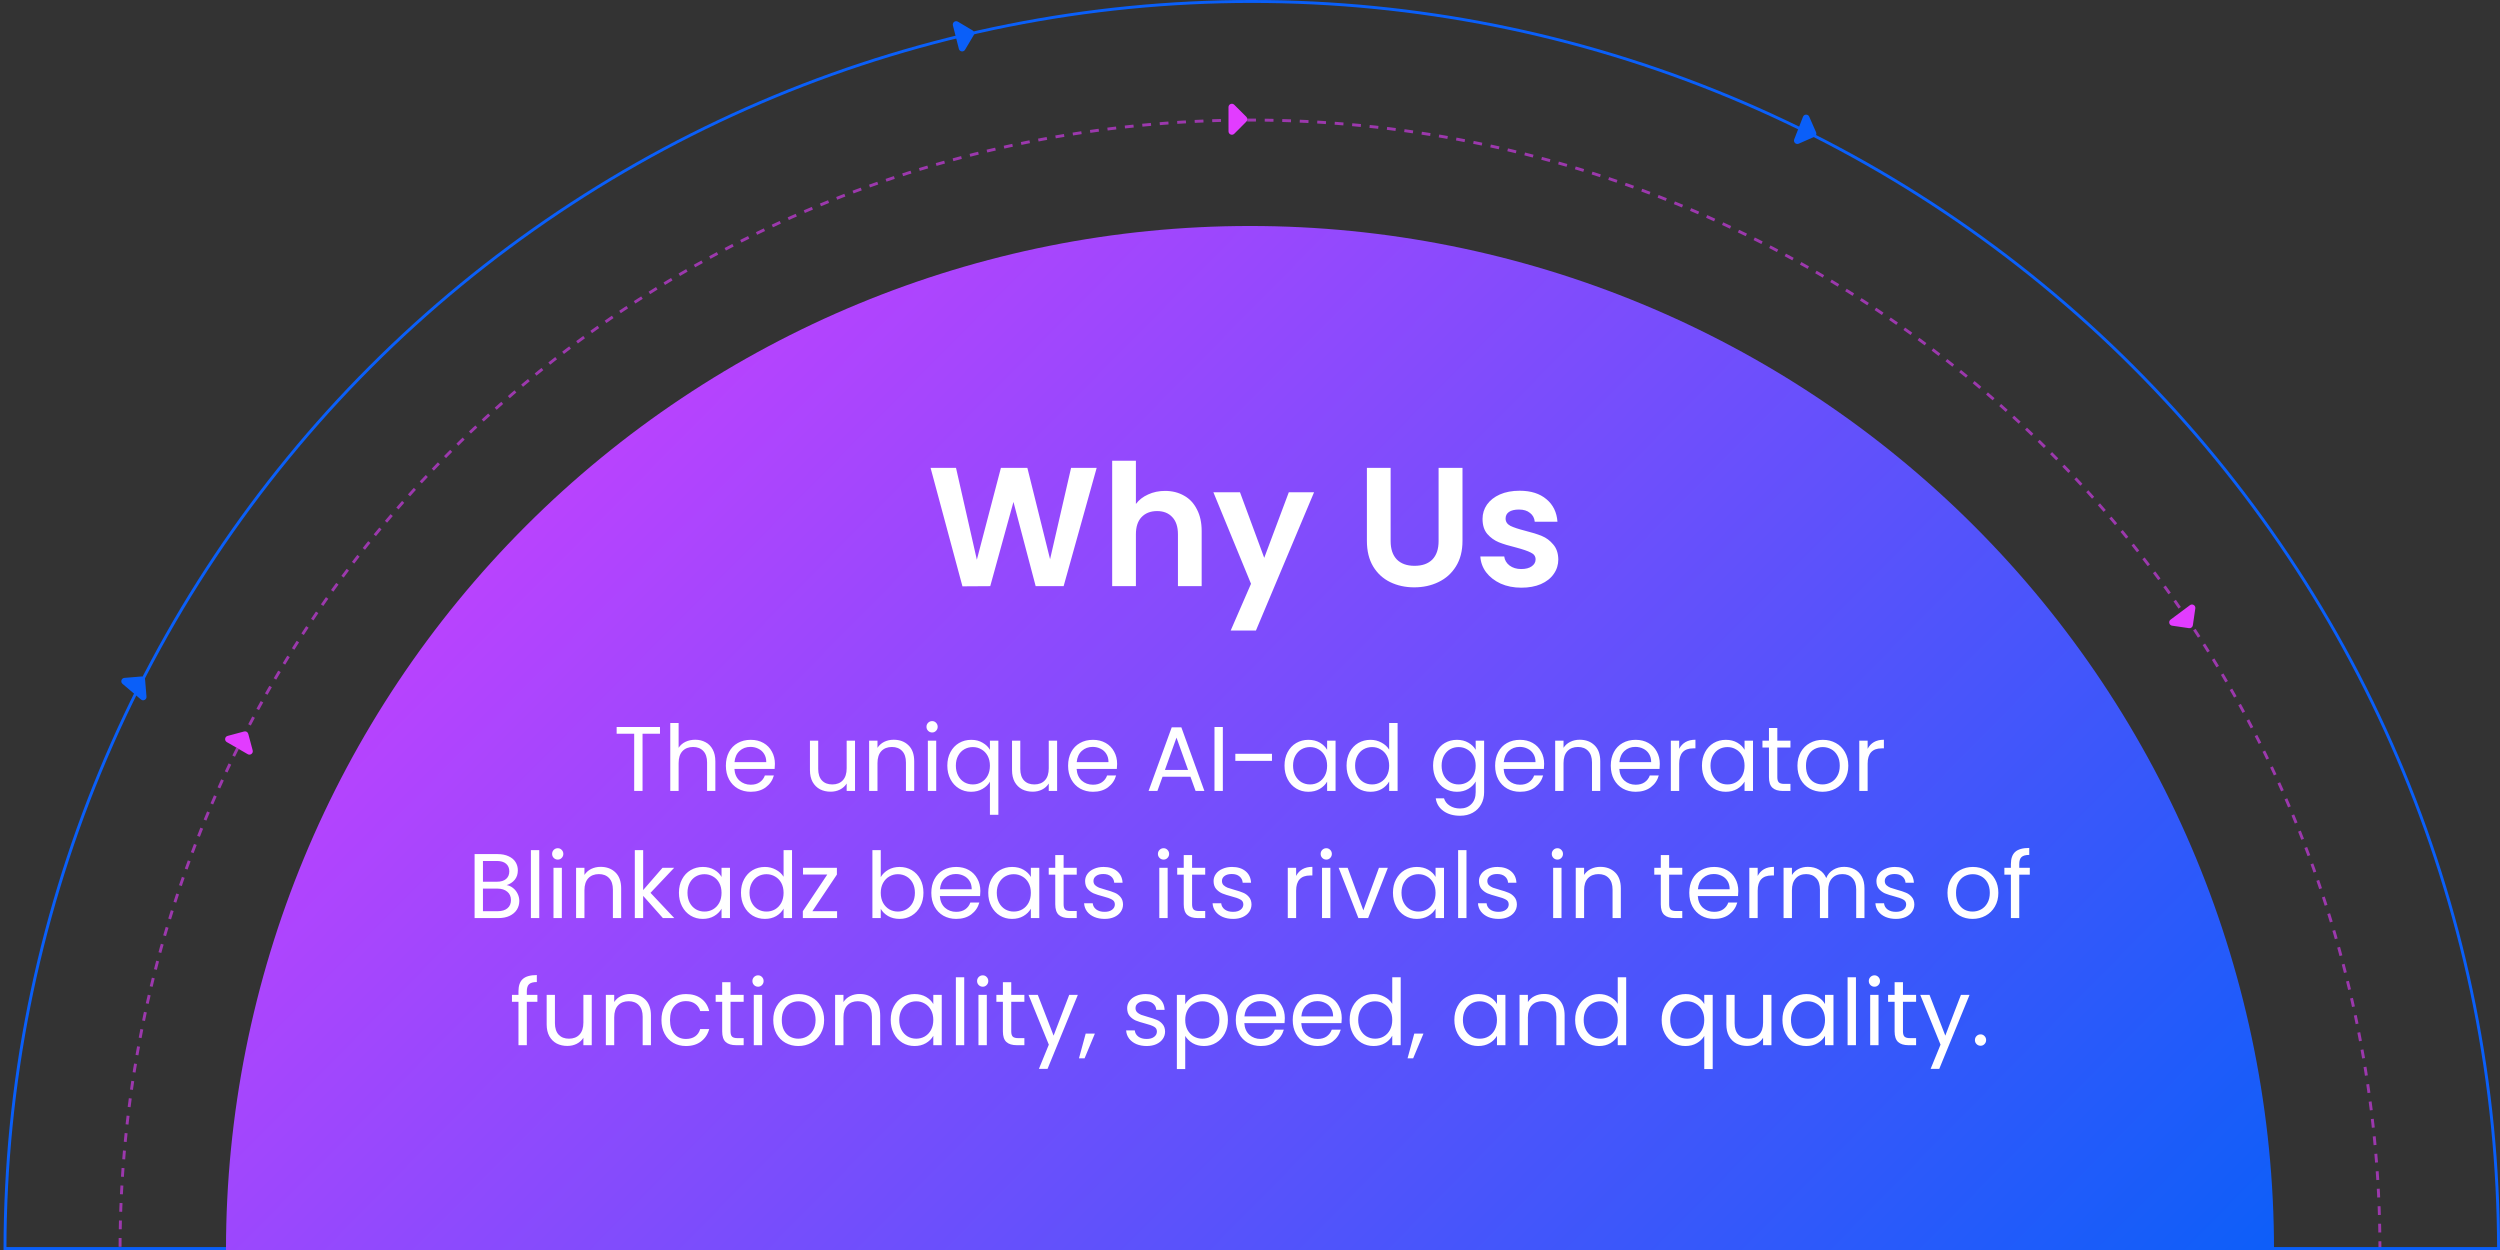
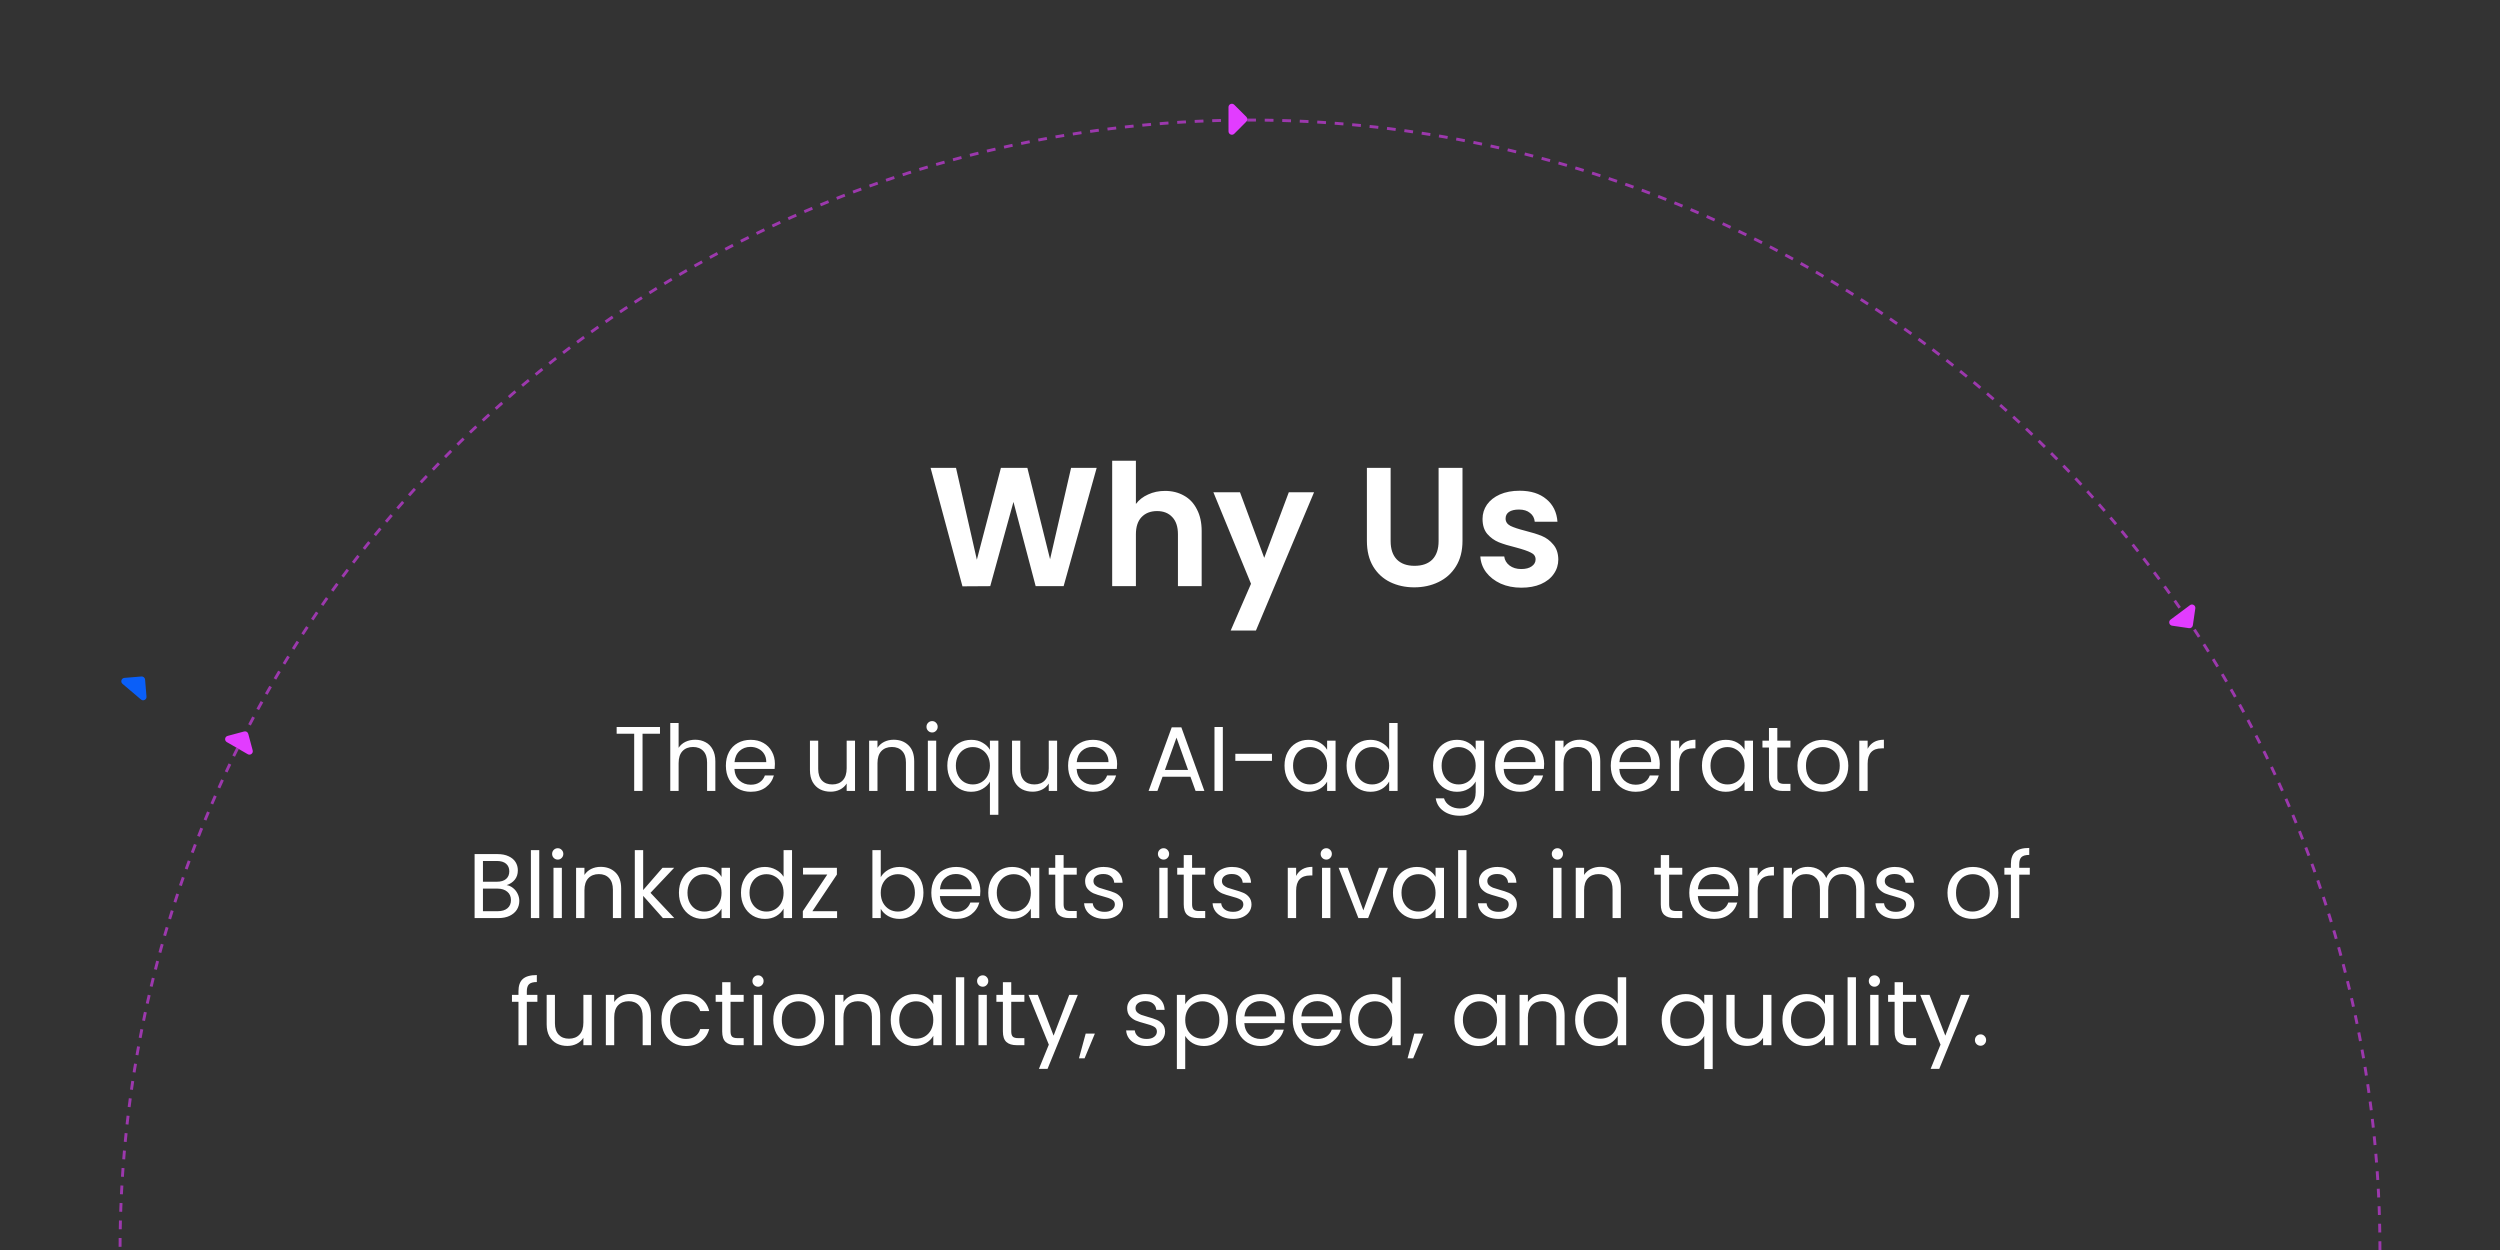
<svg xmlns="http://www.w3.org/2000/svg" width="354" height="177" viewBox="0 0 354 177" fill="none">
  <rect x="0" y="0" width="354" height="177" fill="#333333" stroke="none" />
  <path opacity="0.6" d="M337 177C337 134.565 320.143 93.869 290.137 63.863C260.131 33.857 219.435 17 177 17C134.565 17 93.869 33.857 63.863 63.863C33.857 93.869 17 134.565 17 177" stroke="#E23CFF" stroke-width="0.413" stroke-dasharray="1.24 1.24" />
  <path d="M34.57 103.576C34.824 103.508 35.086 103.659 35.154 103.914L35.781 106.257C35.891 106.668 35.45 107.008 35.081 106.795L32.115 105.08C31.747 104.867 31.819 104.314 32.23 104.204L34.57 103.576Z" fill="#E23CFF" />
  <path d="M176.484 16.546C176.67 16.732 176.671 17.035 176.484 17.222L174.774 18.939C174.474 19.241 173.959 19.028 173.958 18.602L173.954 15.172C173.954 14.746 174.468 14.532 174.769 14.833L176.484 16.546Z" fill="#E23CFF" />
  <path d="M20.028 95.789C20.291 95.767 20.522 95.963 20.543 96.226L20.743 98.643C20.778 99.068 20.283 99.323 19.958 99.048L17.345 96.831C17.02 96.555 17.191 96.024 17.614 95.989L20.028 95.789Z" fill="#0A5FF9" />
-   <path d="M137.72 4.307C137.947 4.441 138.021 4.735 137.887 4.962L136.65 7.047C136.432 7.413 135.881 7.334 135.776 6.921L134.931 3.597C134.826 3.184 135.272 2.85 135.638 3.068L137.72 4.307Z" fill="#0A5FF9" />
-   <path d="M257.16 18.739C257.266 18.98 257.156 19.262 256.915 19.369L254.698 20.345C254.308 20.516 253.906 20.13 254.06 19.733L255.303 16.537C255.458 16.14 256.014 16.128 256.185 16.518L257.16 18.739Z" fill="#0A5FF9" />
  <path d="M310.507 88.544C310.469 88.806 310.226 88.987 309.965 88.948L307.569 88.597C307.148 88.535 307.012 87.995 307.353 87.74L310.1 85.692C310.441 85.437 310.919 85.723 310.858 86.145L310.507 88.544Z" fill="#E23CFF" />
-   <path d="M340.355 109.344C349.201 130.73 353.767 153.647 353.794 176.794L0.706 176.794C0.733 153.647 5.299 130.73 14.145 109.344C23.017 87.894 36.021 68.405 52.415 51.988C68.808 35.571 88.27 22.549 109.69 13.664C131.109 4.779 154.066 0.206 177.25 0.206C200.434 0.206 223.391 4.779 244.81 13.664C266.229 22.549 285.692 35.571 302.085 51.988C318.479 68.405 331.483 87.894 340.355 109.344Z" stroke="#0A5FF9" stroke-width="0.413" />
-   <path d="M322 177C322 138.544 306.723 101.662 279.53 74.469C252.338 47.277 215.456 32 177 32C138.544 32 101.662 47.277 74.469 74.469C47.277 101.662 32 138.544 32 177L322 177Z" fill="url(#paint0_linear_1253_1307)" />
  <path d="M155.29 66.248L150.61 83H146.65L143.506 71.072L140.218 83L136.282 83.024L131.77 66.248H135.37L138.322 79.256L141.73 66.248H145.474L148.69 79.184L151.666 66.248H155.29ZM164.972 69.512C165.98 69.512 166.876 69.736 167.66 70.184C168.444 70.616 169.052 71.264 169.484 72.128C169.932 72.976 170.156 74 170.156 75.2V83H166.796V75.656C166.796 74.6 166.532 73.792 166.004 73.232C165.476 72.656 164.756 72.368 163.844 72.368C162.916 72.368 162.18 72.656 161.636 73.232C161.108 73.792 160.844 74.6 160.844 75.656V83H157.484V65.24H160.844V71.36C161.276 70.784 161.852 70.336 162.572 70.016C163.292 69.68 164.092 69.512 164.972 69.512ZM186.071 69.704L177.839 89.288H174.263L177.143 82.664L171.815 69.704H175.583L179.015 78.992L182.495 69.704H186.071ZM196.913 66.248V76.616C196.913 77.752 197.209 78.624 197.801 79.232C198.393 79.824 199.225 80.12 200.297 80.12C201.385 80.12 202.225 79.824 202.817 79.232C203.409 78.624 203.705 77.752 203.705 76.616V66.248H207.089V76.592C207.089 78.016 206.777 79.224 206.153 80.216C205.545 81.192 204.721 81.928 203.681 82.424C202.657 82.92 201.513 83.168 200.249 83.168C199.001 83.168 197.865 82.92 196.841 82.424C195.833 81.928 195.033 81.192 194.441 80.216C193.849 79.224 193.553 78.016 193.553 76.592V66.248H196.913ZM215.424 83.216C214.336 83.216 213.36 83.024 212.496 82.64C211.632 82.24 210.944 81.704 210.432 81.032C209.936 80.36 209.664 79.616 209.616 78.8H213C213.064 79.312 213.312 79.736 213.744 80.072C214.192 80.408 214.744 80.576 215.4 80.576C216.04 80.576 216.536 80.448 216.888 80.192C217.256 79.936 217.44 79.608 217.44 79.208C217.44 78.776 217.216 78.456 216.768 78.248C216.336 78.024 215.64 77.784 214.68 77.528C213.688 77.288 212.872 77.04 212.232 76.784C211.608 76.528 211.064 76.136 210.6 75.608C210.152 75.08 209.928 74.368 209.928 73.472C209.928 72.736 210.136 72.064 210.552 71.456C210.984 70.848 211.592 70.368 212.376 70.016C213.176 69.664 214.112 69.488 215.184 69.488C216.768 69.488 218.032 69.888 218.976 70.688C219.92 71.472 220.44 72.536 220.536 73.88H217.32C217.272 73.352 217.048 72.936 216.648 72.632C216.264 72.312 215.744 72.152 215.088 72.152C214.48 72.152 214.008 72.264 213.672 72.488C213.352 72.712 213.192 73.024 213.192 73.424C213.192 73.872 213.416 74.216 213.864 74.456C214.312 74.68 215.008 74.912 215.952 75.152C216.912 75.392 217.704 75.64 218.328 75.896C218.952 76.152 219.488 76.552 219.936 77.096C220.4 77.624 220.64 78.328 220.656 79.208C220.656 79.976 220.44 80.664 220.008 81.272C219.592 81.88 218.984 82.36 218.184 82.712C217.4 83.048 216.48 83.216 215.424 83.216Z" fill="white" />
  <path d="M93.454 102.939V103.901H90.984V112H89.801V103.901H87.318V102.939H93.454ZM98.446 104.746C98.984 104.746 99.469 104.863 99.902 105.097C100.336 105.322 100.674 105.665 100.916 106.124C101.168 106.583 101.293 107.142 101.293 107.801V112H100.123V107.97C100.123 107.259 99.945 106.718 99.59 106.345C99.235 105.964 98.749 105.773 98.134 105.773C97.51 105.773 97.012 105.968 96.639 106.358C96.275 106.748 96.093 107.316 96.093 108.061V112H94.91V102.38H96.093V105.89C96.327 105.526 96.648 105.244 97.055 105.045C97.471 104.846 97.935 104.746 98.446 104.746ZM109.726 108.165C109.726 108.39 109.713 108.629 109.687 108.88H103.993C104.036 109.582 104.274 110.132 104.708 110.531C105.15 110.921 105.683 111.116 106.307 111.116C106.818 111.116 107.243 110.999 107.581 110.765C107.927 110.522 108.17 110.202 108.309 109.803H109.583C109.392 110.488 109.011 111.047 108.439 111.48C107.867 111.905 107.156 112.117 106.307 112.117C105.631 112.117 105.024 111.965 104.487 111.662C103.958 111.359 103.542 110.93 103.239 110.375C102.935 109.812 102.784 109.162 102.784 108.425C102.784 107.688 102.931 107.043 103.226 106.488C103.52 105.933 103.932 105.509 104.461 105.214C104.998 104.911 105.613 104.759 106.307 104.759C106.983 104.759 107.581 104.906 108.101 105.201C108.621 105.496 109.019 105.903 109.297 106.423C109.583 106.934 109.726 107.515 109.726 108.165ZM108.504 107.918C108.504 107.467 108.404 107.082 108.205 106.761C108.005 106.432 107.732 106.185 107.386 106.02C107.048 105.847 106.671 105.76 106.255 105.76C105.657 105.76 105.145 105.951 104.721 106.332C104.305 106.713 104.066 107.242 104.006 107.918H108.504ZM121.071 104.876V112H119.888V110.947C119.663 111.311 119.346 111.597 118.939 111.805C118.54 112.004 118.098 112.104 117.613 112.104C117.058 112.104 116.56 111.991 116.118 111.766C115.676 111.532 115.325 111.185 115.065 110.726C114.814 110.267 114.688 109.708 114.688 109.049V104.876H115.858V108.893C115.858 109.595 116.036 110.137 116.391 110.518C116.746 110.891 117.232 111.077 117.847 111.077C118.48 111.077 118.978 110.882 119.342 110.492C119.706 110.102 119.888 109.534 119.888 108.789V104.876H121.071ZM126.539 104.746C127.406 104.746 128.108 105.01 128.645 105.539C129.183 106.059 129.451 106.813 129.451 107.801V112H128.281V107.97C128.281 107.259 128.104 106.718 127.748 106.345C127.393 105.964 126.908 105.773 126.292 105.773C125.668 105.773 125.17 105.968 124.797 106.358C124.433 106.748 124.251 107.316 124.251 108.061V112H123.068V104.876H124.251V105.89C124.485 105.526 124.802 105.244 125.2 105.045C125.608 104.846 126.054 104.746 126.539 104.746ZM131.995 103.719C131.769 103.719 131.579 103.641 131.423 103.485C131.267 103.329 131.189 103.138 131.189 102.913C131.189 102.688 131.267 102.497 131.423 102.341C131.579 102.185 131.769 102.107 131.995 102.107C132.211 102.107 132.393 102.185 132.541 102.341C132.697 102.497 132.775 102.688 132.775 102.913C132.775 103.138 132.697 103.329 132.541 103.485C132.393 103.641 132.211 103.719 131.995 103.719ZM132.567 104.876V112H131.384V104.876H132.567ZM134.141 108.412C134.141 107.684 134.288 107.047 134.583 106.501C134.878 105.946 135.281 105.517 135.792 105.214C136.312 104.911 136.893 104.759 137.534 104.759C138.149 104.759 138.687 104.898 139.146 105.175C139.614 105.444 139.956 105.777 140.173 106.176V104.876H141.369V115.38H140.173V110.687C139.948 111.086 139.601 111.424 139.133 111.701C138.665 111.978 138.119 112.117 137.495 112.117C136.871 112.117 136.303 111.961 135.792 111.649C135.281 111.337 134.878 110.899 134.583 110.336C134.288 109.773 134.141 109.131 134.141 108.412ZM140.173 108.425C140.173 107.888 140.065 107.42 139.848 107.021C139.631 106.622 139.337 106.319 138.964 106.111C138.6 105.894 138.197 105.786 137.755 105.786C137.313 105.786 136.91 105.89 136.546 106.098C136.182 106.306 135.892 106.609 135.675 107.008C135.458 107.407 135.35 107.875 135.35 108.412C135.35 108.958 135.458 109.435 135.675 109.842C135.892 110.241 136.182 110.548 136.546 110.765C136.91 110.973 137.313 111.077 137.755 111.077C138.197 111.077 138.6 110.973 138.964 110.765C139.337 110.548 139.631 110.241 139.848 109.842C140.065 109.435 140.173 108.962 140.173 108.425ZM149.686 104.876V112H148.503V110.947C148.278 111.311 147.962 111.597 147.554 111.805C147.156 112.004 146.714 112.104 146.228 112.104C145.674 112.104 145.175 111.991 144.733 111.766C144.291 111.532 143.94 111.185 143.68 110.726C143.429 110.267 143.303 109.708 143.303 109.049V104.876H144.473V108.893C144.473 109.595 144.651 110.137 145.006 110.518C145.362 110.891 145.847 111.077 146.462 111.077C147.095 111.077 147.593 110.882 147.957 110.492C148.321 110.102 148.503 109.534 148.503 108.789V104.876H149.686ZM158.184 108.165C158.184 108.39 158.171 108.629 158.145 108.88H152.451C152.494 109.582 152.732 110.132 153.166 110.531C153.608 110.921 154.141 111.116 154.765 111.116C155.276 111.116 155.701 110.999 156.039 110.765C156.385 110.522 156.628 110.202 156.767 109.803H158.041C157.85 110.488 157.469 111.047 156.897 111.48C156.325 111.905 155.614 112.117 154.765 112.117C154.089 112.117 153.482 111.965 152.945 111.662C152.416 111.359 152 110.93 151.697 110.375C151.393 109.812 151.242 109.162 151.242 108.425C151.242 107.688 151.389 107.043 151.684 106.488C151.978 105.933 152.39 105.509 152.919 105.214C153.456 104.911 154.071 104.759 154.765 104.759C155.441 104.759 156.039 104.906 156.559 105.201C157.079 105.496 157.477 105.903 157.755 106.423C158.041 106.934 158.184 107.515 158.184 108.165ZM156.962 107.918C156.962 107.467 156.862 107.082 156.663 106.761C156.463 106.432 156.19 106.185 155.844 106.02C155.506 105.847 155.129 105.76 154.713 105.76C154.115 105.76 153.603 105.951 153.179 106.332C152.763 106.713 152.524 107.242 152.464 107.918H156.962ZM168.567 109.985H164.615L163.887 112H162.639L165.915 102.991H167.28L170.543 112H169.295L168.567 109.985ZM168.229 109.023L166.591 104.447L164.953 109.023H168.229ZM173.154 102.939V112H171.971V102.939H173.154ZM180.11 106.735V107.736H174.923V106.735H180.11ZM181.888 108.412C181.888 107.684 182.035 107.047 182.33 106.501C182.625 105.946 183.028 105.517 183.539 105.214C184.059 104.911 184.635 104.759 185.268 104.759C185.892 104.759 186.434 104.893 186.893 105.162C187.352 105.431 187.695 105.769 187.92 106.176V104.876H189.116V112H187.92V110.674C187.686 111.09 187.335 111.437 186.867 111.714C186.408 111.983 185.87 112.117 185.255 112.117C184.622 112.117 184.05 111.961 183.539 111.649C183.028 111.337 182.625 110.899 182.33 110.336C182.035 109.773 181.888 109.131 181.888 108.412ZM187.92 108.425C187.92 107.888 187.812 107.42 187.595 107.021C187.378 106.622 187.084 106.319 186.711 106.111C186.347 105.894 185.944 105.786 185.502 105.786C185.06 105.786 184.657 105.89 184.293 106.098C183.929 106.306 183.639 106.609 183.422 107.008C183.205 107.407 183.097 107.875 183.097 108.412C183.097 108.958 183.205 109.435 183.422 109.842C183.639 110.241 183.929 110.548 184.293 110.765C184.657 110.973 185.06 111.077 185.502 111.077C185.944 111.077 186.347 110.973 186.711 110.765C187.084 110.548 187.378 110.241 187.595 109.842C187.812 109.435 187.92 108.962 187.92 108.425ZM190.673 108.412C190.673 107.684 190.821 107.047 191.115 106.501C191.41 105.946 191.813 105.517 192.324 105.214C192.844 104.911 193.425 104.759 194.066 104.759C194.621 104.759 195.137 104.889 195.613 105.149C196.09 105.4 196.454 105.734 196.705 106.15V102.38H197.901V112H196.705V110.661C196.471 111.086 196.125 111.437 195.665 111.714C195.206 111.983 194.669 112.117 194.053 112.117C193.421 112.117 192.844 111.961 192.324 111.649C191.813 111.337 191.41 110.899 191.115 110.336C190.821 109.773 190.673 109.131 190.673 108.412ZM196.705 108.425C196.705 107.888 196.597 107.42 196.38 107.021C196.164 106.622 195.869 106.319 195.496 106.111C195.132 105.894 194.729 105.786 194.287 105.786C193.845 105.786 193.442 105.89 193.078 106.098C192.714 106.306 192.424 106.609 192.207 107.008C191.991 107.407 191.882 107.875 191.882 108.412C191.882 108.958 191.991 109.435 192.207 109.842C192.424 110.241 192.714 110.548 193.078 110.765C193.442 110.973 193.845 111.077 194.287 111.077C194.729 111.077 195.132 110.973 195.496 110.765C195.869 110.548 196.164 110.241 196.38 109.842C196.597 109.435 196.705 108.962 196.705 108.425ZM206.304 104.759C206.92 104.759 207.457 104.893 207.916 105.162C208.384 105.431 208.731 105.769 208.956 106.176V104.876H210.152V112.156C210.152 112.806 210.014 113.382 209.736 113.885C209.459 114.396 209.06 114.795 208.54 115.081C208.029 115.367 207.431 115.51 206.746 115.51C205.81 115.51 205.03 115.289 204.406 114.847C203.782 114.405 203.414 113.803 203.301 113.04H204.471C204.601 113.473 204.87 113.82 205.277 114.08C205.685 114.349 206.174 114.483 206.746 114.483C207.396 114.483 207.925 114.279 208.332 113.872C208.748 113.465 208.956 112.893 208.956 112.156V110.661C208.722 111.077 208.376 111.424 207.916 111.701C207.457 111.978 206.92 112.117 206.304 112.117C205.672 112.117 205.095 111.961 204.575 111.649C204.064 111.337 203.661 110.899 203.366 110.336C203.072 109.773 202.924 109.131 202.924 108.412C202.924 107.684 203.072 107.047 203.366 106.501C203.661 105.946 204.064 105.517 204.575 105.214C205.095 104.911 205.672 104.759 206.304 104.759ZM208.956 108.425C208.956 107.888 208.848 107.42 208.631 107.021C208.415 106.622 208.12 106.319 207.747 106.111C207.383 105.894 206.98 105.786 206.538 105.786C206.096 105.786 205.693 105.89 205.329 106.098C204.965 106.306 204.675 106.609 204.458 107.008C204.242 107.407 204.133 107.875 204.133 108.412C204.133 108.958 204.242 109.435 204.458 109.842C204.675 110.241 204.965 110.548 205.329 110.765C205.693 110.973 206.096 111.077 206.538 111.077C206.98 111.077 207.383 110.973 207.747 110.765C208.12 110.548 208.415 110.241 208.631 109.842C208.848 109.435 208.956 108.962 208.956 108.425ZM218.651 108.165C218.651 108.39 218.638 108.629 218.612 108.88H212.918C212.962 109.582 213.2 110.132 213.633 110.531C214.075 110.921 214.608 111.116 215.232 111.116C215.744 111.116 216.168 110.999 216.506 110.765C216.853 110.522 217.096 110.202 217.234 109.803H218.508C218.318 110.488 217.936 111.047 217.364 111.48C216.792 111.905 216.082 112.117 215.232 112.117C214.556 112.117 213.95 111.965 213.412 111.662C212.884 111.359 212.468 110.93 212.164 110.375C211.861 109.812 211.709 109.162 211.709 108.425C211.709 107.688 211.857 107.043 212.151 106.488C212.446 105.933 212.858 105.509 213.386 105.214C213.924 104.911 214.539 104.759 215.232 104.759C215.908 104.759 216.506 104.906 217.026 105.201C217.546 105.496 217.945 105.903 218.222 106.423C218.508 106.934 218.651 107.515 218.651 108.165ZM217.429 107.918C217.429 107.467 217.33 107.082 217.13 106.761C216.931 106.432 216.658 106.185 216.311 106.02C215.973 105.847 215.596 105.76 215.18 105.76C214.582 105.76 214.071 105.951 213.646 106.332C213.23 106.713 212.992 107.242 212.931 107.918H217.429ZM223.684 104.746C224.551 104.746 225.253 105.01 225.79 105.539C226.327 106.059 226.596 106.813 226.596 107.801V112H225.426V107.97C225.426 107.259 225.248 106.718 224.893 106.345C224.538 105.964 224.052 105.773 223.437 105.773C222.813 105.773 222.315 105.968 221.942 106.358C221.578 106.748 221.396 107.316 221.396 108.061V112H220.213V104.876H221.396V105.89C221.63 105.526 221.946 105.244 222.345 105.045C222.752 104.846 223.199 104.746 223.684 104.746ZM235.028 108.165C235.028 108.39 235.015 108.629 234.989 108.88H229.295C229.339 109.582 229.577 110.132 230.01 110.531C230.452 110.921 230.985 111.116 231.609 111.116C232.121 111.116 232.545 110.999 232.883 110.765C233.23 110.522 233.473 110.202 233.611 109.803H234.885C234.695 110.488 234.313 111.047 233.741 111.48C233.169 111.905 232.459 112.117 231.609 112.117C230.933 112.117 230.327 111.965 229.789 111.662C229.261 111.359 228.845 110.93 228.541 110.375C228.238 109.812 228.086 109.162 228.086 108.425C228.086 107.688 228.234 107.043 228.528 106.488C228.823 105.933 229.235 105.509 229.763 105.214C230.301 104.911 230.916 104.759 231.609 104.759C232.285 104.759 232.883 104.906 233.403 105.201C233.923 105.496 234.322 105.903 234.599 106.423C234.885 106.934 235.028 107.515 235.028 108.165ZM233.806 107.918C233.806 107.467 233.707 107.082 233.507 106.761C233.308 106.432 233.035 106.185 232.688 106.02C232.35 105.847 231.973 105.76 231.557 105.76C230.959 105.76 230.448 105.951 230.023 106.332C229.607 106.713 229.369 107.242 229.308 107.918H233.806ZM237.773 106.033C237.981 105.626 238.276 105.309 238.657 105.084C239.047 104.859 239.519 104.746 240.074 104.746V105.968H239.762C238.436 105.968 237.773 106.687 237.773 108.126V112H236.59V104.876H237.773V106.033ZM240.997 108.412C240.997 107.684 241.145 107.047 241.439 106.501C241.734 105.946 242.137 105.517 242.648 105.214C243.168 104.911 243.745 104.759 244.377 104.759C245.001 104.759 245.543 104.893 246.002 105.162C246.462 105.431 246.804 105.769 247.029 106.176V104.876H248.225V112H247.029V110.674C246.795 111.09 246.444 111.437 245.976 111.714C245.517 111.983 244.98 112.117 244.364 112.117C243.732 112.117 243.16 111.961 242.648 111.649C242.137 111.337 241.734 110.899 241.439 110.336C241.145 109.773 240.997 109.131 240.997 108.412ZM247.029 108.425C247.029 107.888 246.921 107.42 246.704 107.021C246.488 106.622 246.193 106.319 245.82 106.111C245.456 105.894 245.053 105.786 244.611 105.786C244.169 105.786 243.766 105.89 243.402 106.098C243.038 106.306 242.748 106.609 242.531 107.008C242.315 107.407 242.206 107.875 242.206 108.412C242.206 108.958 242.315 109.435 242.531 109.842C242.748 110.241 243.038 110.548 243.402 110.765C243.766 110.973 244.169 111.077 244.611 111.077C245.053 111.077 245.456 110.973 245.82 110.765C246.193 110.548 246.488 110.241 246.704 109.842C246.921 109.435 247.029 108.962 247.029 108.425ZM251.668 105.851V110.05C251.668 110.397 251.741 110.644 251.889 110.791C252.036 110.93 252.292 110.999 252.656 110.999H253.527V112H252.461C251.802 112 251.308 111.848 250.979 111.545C250.649 111.242 250.485 110.743 250.485 110.05V105.851H249.562V104.876H250.485V103.082H251.668V104.876H253.527V105.851H251.668ZM258.067 112.117C257.4 112.117 256.793 111.965 256.247 111.662C255.71 111.359 255.285 110.93 254.973 110.375C254.67 109.812 254.518 109.162 254.518 108.425C254.518 107.697 254.674 107.056 254.986 106.501C255.307 105.938 255.74 105.509 256.286 105.214C256.832 104.911 257.443 104.759 258.119 104.759C258.795 104.759 259.406 104.911 259.952 105.214C260.498 105.509 260.927 105.933 261.239 106.488C261.56 107.043 261.72 107.688 261.72 108.425C261.72 109.162 261.555 109.812 261.226 110.375C260.905 110.93 260.468 111.359 259.913 111.662C259.358 111.965 258.743 112.117 258.067 112.117ZM258.067 111.077C258.492 111.077 258.89 110.977 259.263 110.778C259.636 110.579 259.935 110.28 260.16 109.881C260.394 109.482 260.511 108.997 260.511 108.425C260.511 107.853 260.398 107.368 260.173 106.969C259.948 106.57 259.653 106.276 259.289 106.085C258.925 105.886 258.531 105.786 258.106 105.786C257.673 105.786 257.274 105.886 256.91 106.085C256.555 106.276 256.269 106.57 256.052 106.969C255.835 107.368 255.727 107.853 255.727 108.425C255.727 109.006 255.831 109.495 256.039 109.894C256.256 110.293 256.542 110.592 256.897 110.791C257.252 110.982 257.642 111.077 258.067 111.077ZM264.458 106.033C264.666 105.626 264.961 105.309 265.342 105.084C265.732 104.859 266.205 104.746 266.759 104.746V105.968H266.447C265.121 105.968 264.458 106.687 264.458 108.126V112H263.275V104.876H264.458V106.033ZM71.74 125.333C72.069 125.385 72.368 125.519 72.637 125.736C72.914 125.953 73.131 126.221 73.287 126.542C73.451 126.863 73.534 127.205 73.534 127.569C73.534 128.028 73.417 128.444 73.183 128.817C72.949 129.181 72.606 129.471 72.156 129.688C71.714 129.896 71.189 130 70.583 130H67.203V120.939H70.453C71.068 120.939 71.592 121.043 72.026 121.251C72.459 121.45 72.784 121.723 73.001 122.07C73.217 122.417 73.326 122.807 73.326 123.24C73.326 123.777 73.178 124.224 72.884 124.579C72.598 124.926 72.216 125.177 71.74 125.333ZM68.386 124.852H70.375C70.929 124.852 71.358 124.722 71.662 124.462C71.965 124.202 72.117 123.842 72.117 123.383C72.117 122.924 71.965 122.564 71.662 122.304C71.358 122.044 70.921 121.914 70.349 121.914H68.386V124.852ZM70.479 129.025C71.068 129.025 71.527 128.886 71.857 128.609C72.186 128.332 72.351 127.946 72.351 127.452C72.351 126.949 72.177 126.555 71.831 126.269C71.484 125.974 71.02 125.827 70.44 125.827H68.386V129.025H70.479ZM76.358 120.38V130H75.175V120.38H76.358ZM78.986 121.719C78.76 121.719 78.57 121.641 78.413 121.485C78.257 121.329 78.18 121.138 78.18 120.913C78.18 120.688 78.257 120.497 78.413 120.341C78.57 120.185 78.76 120.107 78.986 120.107C79.202 120.107 79.384 120.185 79.531 120.341C79.688 120.497 79.766 120.688 79.766 120.913C79.766 121.138 79.688 121.329 79.531 121.485C79.384 121.641 79.202 121.719 78.986 121.719ZM79.558 122.876V130H78.374V122.876H79.558ZM85.045 122.746C85.911 122.746 86.613 123.01 87.151 123.539C87.688 124.059 87.957 124.813 87.957 125.801V130H86.787V125.97C86.787 125.259 86.609 124.718 86.254 124.345C85.898 123.964 85.413 123.773 84.798 123.773C84.174 123.773 83.675 123.968 83.303 124.358C82.939 124.748 82.757 125.316 82.757 126.061V130H81.574V122.876H82.757V123.89C82.991 123.526 83.307 123.244 83.706 123.045C84.113 122.846 84.559 122.746 85.045 122.746ZM93.867 130L91.072 126.854V130H89.889V120.38H91.072V126.035L93.815 122.876H95.466L92.112 126.425L95.479 130H93.867ZM96.138 126.412C96.138 125.684 96.285 125.047 96.58 124.501C96.874 123.946 97.277 123.517 97.789 123.214C98.309 122.911 98.885 122.759 99.518 122.759C100.142 122.759 100.683 122.893 101.143 123.162C101.602 123.431 101.944 123.769 102.17 124.176V122.876H103.366V130H102.17V128.674C101.936 129.09 101.585 129.437 101.117 129.714C100.657 129.983 100.12 130.117 99.505 130.117C98.872 130.117 98.3 129.961 97.789 129.649C97.277 129.337 96.874 128.899 96.58 128.336C96.285 127.773 96.138 127.131 96.138 126.412ZM102.17 126.425C102.17 125.888 102.061 125.42 101.845 125.021C101.628 124.622 101.333 124.319 100.961 124.111C100.597 123.894 100.194 123.786 99.752 123.786C99.31 123.786 98.907 123.89 98.543 124.098C98.179 124.306 97.888 124.609 97.672 125.008C97.455 125.407 97.347 125.875 97.347 126.412C97.347 126.958 97.455 127.435 97.672 127.842C97.888 128.241 98.179 128.548 98.543 128.765C98.907 128.973 99.31 129.077 99.752 129.077C100.194 129.077 100.597 128.973 100.961 128.765C101.333 128.548 101.628 128.241 101.845 127.842C102.061 127.435 102.17 126.962 102.17 126.425ZM104.923 126.412C104.923 125.684 105.07 125.047 105.365 124.501C105.659 123.946 106.062 123.517 106.574 123.214C107.094 122.911 107.674 122.759 108.316 122.759C108.87 122.759 109.386 122.889 109.863 123.149C110.339 123.4 110.703 123.734 110.955 124.15V120.38H112.151V130H110.955V128.661C110.721 129.086 110.374 129.437 109.915 129.714C109.455 129.983 108.918 130.117 108.303 130.117C107.67 130.117 107.094 129.961 106.574 129.649C106.062 129.337 105.659 128.899 105.365 128.336C105.07 127.773 104.923 127.131 104.923 126.412ZM110.955 126.425C110.955 125.888 110.846 125.42 110.63 125.021C110.413 124.622 110.118 124.319 109.746 124.111C109.382 123.894 108.979 123.786 108.537 123.786C108.095 123.786 107.692 123.89 107.328 124.098C106.964 124.306 106.673 124.609 106.457 125.008C106.24 125.407 106.132 125.875 106.132 126.412C106.132 126.958 106.24 127.435 106.457 127.842C106.673 128.241 106.964 128.548 107.328 128.765C107.692 128.973 108.095 129.077 108.537 129.077C108.979 129.077 109.382 128.973 109.746 128.765C110.118 128.548 110.413 128.241 110.63 127.842C110.846 127.435 110.955 126.962 110.955 126.425ZM115.034 129.025H118.531V130H113.682V129.025L117.14 123.838H113.708V122.876H118.505V123.838L115.034 129.025ZM124.715 124.202C124.957 123.777 125.313 123.431 125.781 123.162C126.249 122.893 126.782 122.759 127.38 122.759C128.021 122.759 128.597 122.911 129.109 123.214C129.62 123.517 130.023 123.946 130.318 124.501C130.612 125.047 130.76 125.684 130.76 126.412C130.76 127.131 130.612 127.773 130.318 128.336C130.023 128.899 129.616 129.337 129.096 129.649C128.584 129.961 128.012 130.117 127.38 130.117C126.764 130.117 126.223 129.983 125.755 129.714C125.295 129.445 124.949 129.103 124.715 128.687V130H123.532V120.38H124.715V124.202ZM129.551 126.412C129.551 125.875 129.442 125.407 129.226 125.008C129.009 124.609 128.714 124.306 128.342 124.098C127.978 123.89 127.575 123.786 127.133 123.786C126.699 123.786 126.296 123.894 125.924 124.111C125.56 124.319 125.265 124.627 125.04 125.034C124.823 125.433 124.715 125.896 124.715 126.425C124.715 126.962 124.823 127.435 125.04 127.842C125.265 128.241 125.56 128.548 125.924 128.765C126.296 128.973 126.699 129.077 127.133 129.077C127.575 129.077 127.978 128.973 128.342 128.765C128.714 128.548 129.009 128.241 129.226 127.842C129.442 127.435 129.551 126.958 129.551 126.412ZM138.817 126.165C138.817 126.39 138.804 126.629 138.778 126.88H133.084C133.127 127.582 133.366 128.132 133.799 128.531C134.241 128.921 134.774 129.116 135.398 129.116C135.909 129.116 136.334 128.999 136.672 128.765C137.019 128.522 137.261 128.202 137.4 127.803H138.674C138.483 128.488 138.102 129.047 137.53 129.48C136.958 129.905 136.247 130.117 135.398 130.117C134.722 130.117 134.115 129.965 133.578 129.662C133.049 129.359 132.633 128.93 132.33 128.375C132.027 127.812 131.875 127.162 131.875 126.425C131.875 125.688 132.022 125.043 132.317 124.488C132.612 123.933 133.023 123.509 133.552 123.214C134.089 122.911 134.705 122.759 135.398 122.759C136.074 122.759 136.672 122.906 137.192 123.201C137.712 123.496 138.111 123.903 138.388 124.423C138.674 124.934 138.817 125.515 138.817 126.165ZM137.595 125.918C137.595 125.467 137.495 125.082 137.296 124.761C137.097 124.432 136.824 124.185 136.477 124.02C136.139 123.847 135.762 123.76 135.346 123.76C134.748 123.76 134.237 123.951 133.812 124.332C133.396 124.713 133.158 125.242 133.097 125.918H137.595ZM139.936 126.412C139.936 125.684 140.084 125.047 140.378 124.501C140.673 123.946 141.076 123.517 141.587 123.214C142.107 122.911 142.684 122.759 143.316 122.759C143.94 122.759 144.482 122.893 144.941 123.162C145.401 123.431 145.743 123.769 145.968 124.176V122.876H147.164V130H145.968V128.674C145.734 129.09 145.383 129.437 144.915 129.714C144.456 129.983 143.919 130.117 143.303 130.117C142.671 130.117 142.099 129.961 141.587 129.649C141.076 129.337 140.673 128.899 140.378 128.336C140.084 127.773 139.936 127.131 139.936 126.412ZM145.968 126.425C145.968 125.888 145.86 125.42 145.643 125.021C145.427 124.622 145.132 124.319 144.759 124.111C144.395 123.894 143.992 123.786 143.55 123.786C143.108 123.786 142.705 123.89 142.341 124.098C141.977 124.306 141.687 124.609 141.47 125.008C141.254 125.407 141.145 125.875 141.145 126.412C141.145 126.958 141.254 127.435 141.47 127.842C141.687 128.241 141.977 128.548 142.341 128.765C142.705 128.973 143.108 129.077 143.55 129.077C143.992 129.077 144.395 128.973 144.759 128.765C145.132 128.548 145.427 128.241 145.643 127.842C145.86 127.435 145.968 126.962 145.968 126.425ZM150.607 123.851V128.05C150.607 128.397 150.68 128.644 150.828 128.791C150.975 128.93 151.231 128.999 151.595 128.999H152.466V130H151.4C150.741 130 150.247 129.848 149.918 129.545C149.588 129.242 149.424 128.743 149.424 128.05V123.851H148.501V122.876H149.424V121.082H150.607V122.876H152.466V123.851H150.607ZM156.421 130.117C155.875 130.117 155.385 130.026 154.952 129.844C154.519 129.653 154.176 129.393 153.925 129.064C153.674 128.726 153.535 128.34 153.509 127.907H154.731C154.766 128.262 154.93 128.553 155.225 128.778C155.528 129.003 155.923 129.116 156.408 129.116C156.859 129.116 157.214 129.016 157.474 128.817C157.734 128.618 157.864 128.366 157.864 128.063C157.864 127.751 157.725 127.521 157.448 127.374C157.171 127.218 156.742 127.066 156.161 126.919C155.632 126.78 155.199 126.642 154.861 126.503C154.532 126.356 154.246 126.143 154.003 125.866C153.769 125.58 153.652 125.207 153.652 124.748C153.652 124.384 153.76 124.05 153.977 123.747C154.194 123.444 154.501 123.205 154.9 123.032C155.299 122.85 155.754 122.759 156.265 122.759C157.054 122.759 157.691 122.958 158.176 123.357C158.661 123.756 158.921 124.302 158.956 124.995H157.773C157.747 124.622 157.595 124.323 157.318 124.098C157.049 123.873 156.685 123.76 156.226 123.76C155.801 123.76 155.463 123.851 155.212 124.033C154.961 124.215 154.835 124.453 154.835 124.748C154.835 124.982 154.909 125.177 155.056 125.333C155.212 125.48 155.403 125.602 155.628 125.697C155.862 125.784 156.183 125.883 156.59 125.996C157.101 126.135 157.517 126.273 157.838 126.412C158.159 126.542 158.432 126.741 158.657 127.01C158.891 127.279 159.012 127.63 159.021 128.063C159.021 128.453 158.913 128.804 158.696 129.116C158.479 129.428 158.172 129.675 157.773 129.857C157.383 130.03 156.932 130.117 156.421 130.117ZM164.768 121.719C164.542 121.719 164.352 121.641 164.196 121.485C164.04 121.329 163.962 121.138 163.962 120.913C163.962 120.688 164.04 120.497 164.196 120.341C164.352 120.185 164.542 120.107 164.768 120.107C164.984 120.107 165.166 120.185 165.314 120.341C165.47 120.497 165.548 120.688 165.548 120.913C165.548 121.138 165.47 121.329 165.314 121.485C165.166 121.641 164.984 121.719 164.768 121.719ZM165.34 122.876V130H164.157V122.876H165.34ZM168.799 123.851V128.05C168.799 128.397 168.873 128.644 169.02 128.791C169.167 128.93 169.423 128.999 169.787 128.999H170.658V130H169.592C168.933 130 168.439 129.848 168.11 129.545C167.781 129.242 167.616 128.743 167.616 128.05V123.851H166.693V122.876H167.616V121.082H168.799V122.876H170.658V123.851H168.799ZM174.613 130.117C174.067 130.117 173.578 130.026 173.144 129.844C172.711 129.653 172.369 129.393 172.117 129.064C171.866 128.726 171.727 128.34 171.701 127.907H172.923C172.958 128.262 173.123 128.553 173.417 128.778C173.721 129.003 174.115 129.116 174.6 129.116C175.051 129.116 175.406 129.016 175.666 128.817C175.926 128.618 176.056 128.366 176.056 128.063C176.056 127.751 175.918 127.521 175.64 127.374C175.363 127.218 174.934 127.066 174.353 126.919C173.825 126.78 173.391 126.642 173.053 126.503C172.724 126.356 172.438 126.143 172.195 125.866C171.961 125.58 171.844 125.207 171.844 124.748C171.844 124.384 171.953 124.05 172.169 123.747C172.386 123.444 172.694 123.205 173.092 123.032C173.491 122.85 173.946 122.759 174.457 122.759C175.246 122.759 175.883 122.958 176.368 123.357C176.854 123.756 177.114 124.302 177.148 124.995H175.965C175.939 124.622 175.788 124.323 175.51 124.098C175.242 123.873 174.878 123.76 174.418 123.76C173.994 123.76 173.656 123.851 173.404 124.033C173.153 124.215 173.027 124.453 173.027 124.748C173.027 124.982 173.101 125.177 173.248 125.333C173.404 125.48 173.595 125.602 173.82 125.697C174.054 125.784 174.375 125.883 174.782 125.996C175.294 126.135 175.71 126.273 176.03 126.412C176.351 126.542 176.624 126.741 176.849 127.01C177.083 127.279 177.205 127.63 177.213 128.063C177.213 128.453 177.105 128.804 176.888 129.116C176.672 129.428 176.364 129.675 175.965 129.857C175.575 130.03 175.125 130.117 174.613 130.117ZM183.532 124.033C183.74 123.626 184.035 123.309 184.416 123.084C184.806 122.859 185.278 122.746 185.833 122.746V123.968H185.521C184.195 123.968 183.532 124.687 183.532 126.126V130H182.349V122.876H183.532V124.033ZM187.81 121.719C187.584 121.719 187.394 121.641 187.238 121.485C187.082 121.329 187.004 121.138 187.004 120.913C187.004 120.688 187.082 120.497 187.238 120.341C187.394 120.185 187.584 120.107 187.81 120.107C188.026 120.107 188.208 120.185 188.356 120.341C188.512 120.497 188.59 120.688 188.59 120.913C188.59 121.138 188.512 121.329 188.356 121.485C188.208 121.641 188.026 121.719 187.81 121.719ZM188.382 122.876V130H187.199V122.876H188.382ZM193.05 128.908L195.26 122.876H196.521L193.726 130H192.348L189.553 122.876H190.827L193.05 128.908ZM197.243 126.412C197.243 125.684 197.39 125.047 197.685 124.501C197.98 123.946 198.383 123.517 198.894 123.214C199.414 122.911 199.99 122.759 200.623 122.759C201.247 122.759 201.789 122.893 202.248 123.162C202.707 123.431 203.05 123.769 203.275 124.176V122.876H204.471V130H203.275V128.674C203.041 129.09 202.69 129.437 202.222 129.714C201.763 129.983 201.225 130.117 200.61 130.117C199.977 130.117 199.405 129.961 198.894 129.649C198.383 129.337 197.98 128.899 197.685 128.336C197.39 127.773 197.243 127.131 197.243 126.412ZM203.275 126.425C203.275 125.888 203.167 125.42 202.95 125.021C202.733 124.622 202.439 124.319 202.066 124.111C201.702 123.894 201.299 123.786 200.857 123.786C200.415 123.786 200.012 123.89 199.648 124.098C199.284 124.306 198.994 124.609 198.777 125.008C198.56 125.407 198.452 125.875 198.452 126.412C198.452 126.958 198.56 127.435 198.777 127.842C198.994 128.241 199.284 128.548 199.648 128.765C200.012 128.973 200.415 129.077 200.857 129.077C201.299 129.077 201.702 128.973 202.066 128.765C202.439 128.548 202.733 128.241 202.95 127.842C203.167 127.435 203.275 126.962 203.275 126.425ZM207.653 120.38V130H206.47V120.38H207.653ZM212.191 130.117C211.645 130.117 211.156 130.026 210.722 129.844C210.289 129.653 209.947 129.393 209.695 129.064C209.444 128.726 209.305 128.34 209.279 127.907H210.501C210.536 128.262 210.701 128.553 210.995 128.778C211.299 129.003 211.693 129.116 212.178 129.116C212.629 129.116 212.984 129.016 213.244 128.817C213.504 128.618 213.634 128.366 213.634 128.063C213.634 127.751 213.496 127.521 213.218 127.374C212.941 127.218 212.512 127.066 211.931 126.919C211.403 126.78 210.969 126.642 210.631 126.503C210.302 126.356 210.016 126.143 209.773 125.866C209.539 125.58 209.422 125.207 209.422 124.748C209.422 124.384 209.531 124.05 209.747 123.747C209.964 123.444 210.272 123.205 210.67 123.032C211.069 122.85 211.524 122.759 212.035 122.759C212.824 122.759 213.461 122.958 213.946 123.357C214.432 123.756 214.692 124.302 214.726 124.995H213.543C213.517 124.622 213.366 124.323 213.088 124.098C212.82 123.873 212.456 123.76 211.996 123.76C211.572 123.76 211.234 123.851 210.982 124.033C210.731 124.215 210.605 124.453 210.605 124.748C210.605 124.982 210.679 125.177 210.826 125.333C210.982 125.48 211.173 125.602 211.398 125.697C211.632 125.784 211.953 125.883 212.36 125.996C212.872 126.135 213.288 126.273 213.608 126.412C213.929 126.542 214.202 126.741 214.427 127.01C214.661 127.279 214.783 127.63 214.791 128.063C214.791 128.453 214.683 128.804 214.466 129.116C214.25 129.428 213.942 129.675 213.543 129.857C213.153 130.03 212.703 130.117 212.191 130.117ZM220.538 121.719C220.313 121.719 220.122 121.641 219.966 121.485C219.81 121.329 219.732 121.138 219.732 120.913C219.732 120.688 219.81 120.497 219.966 120.341C220.122 120.185 220.313 120.107 220.538 120.107C220.755 120.107 220.937 120.185 221.084 120.341C221.24 120.497 221.318 120.688 221.318 120.913C221.318 121.138 221.24 121.329 221.084 121.485C220.937 121.641 220.755 121.719 220.538 121.719ZM221.11 122.876V130H219.927V122.876H221.11ZM226.597 122.746C227.464 122.746 228.166 123.01 228.703 123.539C229.241 124.059 229.509 124.813 229.509 125.801V130H228.339V125.97C228.339 125.259 228.162 124.718 227.806 124.345C227.451 123.964 226.966 123.773 226.35 123.773C225.726 123.773 225.228 123.968 224.855 124.358C224.491 124.748 224.309 125.316 224.309 126.061V130H223.126V122.876H224.309V123.89C224.543 123.526 224.86 123.244 225.258 123.045C225.666 122.846 226.112 122.746 226.597 122.746ZM236.351 123.851V128.05C236.351 128.397 236.424 128.644 236.572 128.791C236.719 128.93 236.975 128.999 237.339 128.999H238.21V130H237.144C236.485 130 235.991 129.848 235.662 129.545C235.332 129.242 235.168 128.743 235.168 128.05V123.851H234.245V122.876H235.168V121.082H236.351V122.876H238.21V123.851H236.351ZM246.143 126.165C246.143 126.39 246.13 126.629 246.104 126.88H240.41C240.453 127.582 240.692 128.132 241.125 128.531C241.567 128.921 242.1 129.116 242.724 129.116C243.235 129.116 243.66 128.999 243.998 128.765C244.345 128.522 244.587 128.202 244.726 127.803H246C245.809 128.488 245.428 129.047 244.856 129.48C244.284 129.905 243.573 130.117 242.724 130.117C242.048 130.117 241.441 129.965 240.904 129.662C240.375 129.359 239.959 128.93 239.656 128.375C239.353 127.812 239.201 127.162 239.201 126.425C239.201 125.688 239.348 125.043 239.643 124.488C239.938 123.933 240.349 123.509 240.878 123.214C241.415 122.911 242.031 122.759 242.724 122.759C243.4 122.759 243.998 122.906 244.518 123.201C245.038 123.496 245.437 123.903 245.714 124.423C246 124.934 246.143 125.515 246.143 126.165ZM244.921 125.918C244.921 125.467 244.821 125.082 244.622 124.761C244.423 124.432 244.15 124.185 243.803 124.02C243.465 123.847 243.088 123.76 242.672 123.76C242.074 123.76 241.563 123.951 241.138 124.332C240.722 124.713 240.484 125.242 240.423 125.918H244.921ZM248.888 124.033C249.096 123.626 249.39 123.309 249.772 123.084C250.162 122.859 250.634 122.746 251.189 122.746V123.968H250.877C249.551 123.968 248.888 124.687 248.888 126.126V130H247.705V122.876H248.888V124.033ZM261.121 122.746C261.676 122.746 262.17 122.863 262.603 123.097C263.037 123.322 263.379 123.665 263.63 124.124C263.882 124.583 264.007 125.142 264.007 125.801V130H262.837V125.97C262.837 125.259 262.66 124.718 262.304 124.345C261.958 123.964 261.485 123.773 260.887 123.773C260.272 123.773 259.782 123.972 259.418 124.371C259.054 124.761 258.872 125.329 258.872 126.074V130H257.702V125.97C257.702 125.259 257.525 124.718 257.169 124.345C256.823 123.964 256.35 123.773 255.752 123.773C255.137 123.773 254.647 123.972 254.283 124.371C253.919 124.761 253.737 125.329 253.737 126.074V130H252.554V122.876H253.737V123.903C253.971 123.53 254.283 123.244 254.673 123.045C255.072 122.846 255.51 122.746 255.986 122.746C256.584 122.746 257.113 122.88 257.572 123.149C258.032 123.418 258.374 123.812 258.599 124.332C258.799 123.829 259.128 123.439 259.587 123.162C260.047 122.885 260.558 122.746 261.121 122.746ZM268.47 130.117C267.924 130.117 267.434 130.026 267.001 129.844C266.567 129.653 266.225 129.393 265.974 129.064C265.722 128.726 265.584 128.34 265.558 127.907H266.78C266.814 128.262 266.979 128.553 267.274 128.778C267.577 129.003 267.971 129.116 268.457 129.116C268.907 129.116 269.263 129.016 269.523 128.817C269.783 128.618 269.913 128.366 269.913 128.063C269.913 127.751 269.774 127.521 269.497 127.374C269.219 127.218 268.79 127.066 268.21 126.919C267.681 126.78 267.248 126.642 266.91 126.503C266.58 126.356 266.294 126.143 266.052 125.866C265.818 125.58 265.701 125.207 265.701 124.748C265.701 124.384 265.809 124.05 266.026 123.747C266.242 123.444 266.55 123.205 266.949 123.032C267.347 122.85 267.802 122.759 268.314 122.759C269.102 122.759 269.739 122.958 270.225 123.357C270.71 123.756 270.97 124.302 271.005 124.995H269.822C269.796 124.622 269.644 124.323 269.367 124.098C269.098 123.873 268.734 123.76 268.275 123.76C267.85 123.76 267.512 123.851 267.261 124.033C267.009 124.215 266.884 124.453 266.884 124.748C266.884 124.982 266.957 125.177 267.105 125.333C267.261 125.48 267.451 125.602 267.677 125.697C267.911 125.784 268.231 125.883 268.639 125.996C269.15 126.135 269.566 126.273 269.887 126.412C270.207 126.542 270.48 126.741 270.706 127.01C270.94 127.279 271.061 127.63 271.07 128.063C271.07 128.453 270.961 128.804 270.745 129.116C270.528 129.428 270.22 129.675 269.822 129.857C269.432 130.03 268.981 130.117 268.47 130.117ZM279.313 130.117C278.645 130.117 278.039 129.965 277.493 129.662C276.955 129.359 276.531 128.93 276.219 128.375C275.915 127.812 275.764 127.162 275.764 126.425C275.764 125.697 275.92 125.056 276.232 124.501C276.552 123.938 276.986 123.509 277.532 123.214C278.078 122.911 278.689 122.759 279.365 122.759C280.041 122.759 280.652 122.911 281.198 123.214C281.744 123.509 282.173 123.933 282.485 124.488C282.805 125.043 282.966 125.688 282.966 126.425C282.966 127.162 282.801 127.812 282.472 128.375C282.151 128.93 281.713 129.359 281.159 129.662C280.604 129.965 279.989 130.117 279.313 130.117ZM279.313 129.077C279.737 129.077 280.136 128.977 280.509 128.778C280.881 128.579 281.18 128.28 281.406 127.881C281.64 127.482 281.757 126.997 281.757 126.425C281.757 125.853 281.644 125.368 281.419 124.969C281.193 124.57 280.899 124.276 280.535 124.085C280.171 123.886 279.776 123.786 279.352 123.786C278.918 123.786 278.52 123.886 278.156 124.085C277.8 124.276 277.514 124.57 277.298 124.969C277.081 125.368 276.973 125.853 276.973 126.425C276.973 127.006 277.077 127.495 277.285 127.894C277.501 128.293 277.787 128.592 278.143 128.791C278.498 128.982 278.888 129.077 279.313 129.077ZM287.42 123.851H285.925V130H284.742V123.851H283.819V122.876H284.742V122.369C284.742 121.572 284.946 120.991 285.353 120.627C285.769 120.254 286.432 120.068 287.342 120.068V121.056C286.822 121.056 286.454 121.16 286.237 121.368C286.029 121.567 285.925 121.901 285.925 122.369V122.876H287.42V123.851ZM76.094 141.851H74.599V148H73.416V141.851H72.493V140.876H73.416V140.369C73.416 139.572 73.62 138.991 74.027 138.627C74.443 138.254 75.106 138.068 76.016 138.068V139.056C75.496 139.056 75.127 139.16 74.911 139.368C74.703 139.567 74.599 139.901 74.599 140.369V140.876H76.094V141.851ZM83.791 140.876V148H82.608V146.947C82.383 147.311 82.067 147.597 81.659 147.805C81.26 148.004 80.819 148.104 80.333 148.104C79.778 148.104 79.28 147.991 78.838 147.766C78.396 147.532 78.045 147.185 77.785 146.726C77.534 146.267 77.408 145.708 77.408 145.049V140.876H78.578V144.893C78.578 145.595 78.756 146.137 79.111 146.518C79.466 146.891 79.952 147.077 80.567 147.077C81.2 147.077 81.698 146.882 82.062 146.492C82.426 146.102 82.608 145.534 82.608 144.789V140.876H83.791ZM89.26 140.746C90.126 140.746 90.828 141.01 91.366 141.539C91.903 142.059 92.172 142.813 92.172 143.801V148H91.002V143.97C91.002 143.259 90.824 142.718 90.469 142.345C90.113 141.964 89.628 141.773 89.013 141.773C88.389 141.773 87.89 141.968 87.518 142.358C87.154 142.748 86.972 143.316 86.972 144.061V148H85.789V140.876H86.972V141.89C87.206 141.526 87.522 141.244 87.921 141.045C88.328 140.846 88.774 140.746 89.26 140.746ZM93.662 144.425C93.662 143.688 93.809 143.047 94.104 142.501C94.399 141.946 94.806 141.517 95.326 141.214C95.855 140.911 96.457 140.759 97.133 140.759C98.008 140.759 98.728 140.971 99.291 141.396C99.863 141.821 100.24 142.41 100.422 143.164H99.148C99.027 142.731 98.788 142.388 98.433 142.137C98.086 141.886 97.653 141.76 97.133 141.76C96.457 141.76 95.911 141.994 95.495 142.462C95.079 142.921 94.871 143.576 94.871 144.425C94.871 145.283 95.079 145.946 95.495 146.414C95.911 146.882 96.457 147.116 97.133 147.116C97.653 147.116 98.086 146.995 98.433 146.752C98.78 146.509 99.018 146.163 99.148 145.712H100.422C100.231 146.44 99.85 147.025 99.278 147.467C98.706 147.9 97.991 148.117 97.133 148.117C96.457 148.117 95.855 147.965 95.326 147.662C94.806 147.359 94.399 146.93 94.104 146.375C93.809 145.82 93.662 145.17 93.662 144.425ZM103.444 141.851V146.05C103.444 146.397 103.517 146.644 103.665 146.791C103.812 146.93 104.068 146.999 104.432 146.999H105.303V148H104.237C103.578 148 103.084 147.848 102.755 147.545C102.425 147.242 102.261 146.743 102.261 146.05V141.851H101.338V140.876H102.261V139.082H103.444V140.876H105.303V141.851H103.444ZM107.347 139.719C107.122 139.719 106.931 139.641 106.775 139.485C106.619 139.329 106.541 139.138 106.541 138.913C106.541 138.688 106.619 138.497 106.775 138.341C106.931 138.185 107.122 138.107 107.347 138.107C107.564 138.107 107.746 138.185 107.893 138.341C108.049 138.497 108.127 138.688 108.127 138.913C108.127 139.138 108.049 139.329 107.893 139.485C107.746 139.641 107.564 139.719 107.347 139.719ZM107.919 140.876V148H106.736V140.876H107.919ZM113.042 148.117C112.375 148.117 111.768 147.965 111.222 147.662C110.685 147.359 110.26 146.93 109.948 146.375C109.645 145.812 109.493 145.162 109.493 144.425C109.493 143.697 109.649 143.056 109.961 142.501C110.282 141.938 110.715 141.509 111.261 141.214C111.807 140.911 112.418 140.759 113.094 140.759C113.77 140.759 114.381 140.911 114.927 141.214C115.473 141.509 115.902 141.933 116.214 142.488C116.535 143.043 116.695 143.688 116.695 144.425C116.695 145.162 116.53 145.812 116.201 146.375C115.88 146.93 115.443 147.359 114.888 147.662C114.333 147.965 113.718 148.117 113.042 148.117ZM113.042 147.077C113.467 147.077 113.865 146.977 114.238 146.778C114.611 146.579 114.91 146.28 115.135 145.881C115.369 145.482 115.486 144.997 115.486 144.425C115.486 143.853 115.373 143.368 115.148 142.969C114.923 142.57 114.628 142.276 114.264 142.085C113.9 141.886 113.506 141.786 113.081 141.786C112.648 141.786 112.249 141.886 111.885 142.085C111.53 142.276 111.244 142.57 111.027 142.969C110.81 143.368 110.702 143.853 110.702 144.425C110.702 145.006 110.806 145.495 111.014 145.894C111.231 146.293 111.517 146.592 111.872 146.791C112.227 146.982 112.617 147.077 113.042 147.077ZM121.722 140.746C122.588 140.746 123.29 141.01 123.828 141.539C124.365 142.059 124.634 142.813 124.634 143.801V148H123.464V143.97C123.464 143.259 123.286 142.718 122.931 142.345C122.575 141.964 122.09 141.773 121.475 141.773C120.851 141.773 120.352 141.968 119.98 142.358C119.616 142.748 119.434 143.316 119.434 144.061V148H118.251V140.876H119.434V141.89C119.668 141.526 119.984 141.244 120.383 141.045C120.79 140.846 121.236 140.746 121.722 140.746ZM126.124 144.412C126.124 143.684 126.271 143.047 126.566 142.501C126.861 141.946 127.264 141.517 127.775 141.214C128.295 140.911 128.871 140.759 129.504 140.759C130.128 140.759 130.67 140.893 131.129 141.162C131.588 141.431 131.931 141.769 132.156 142.176V140.876H133.352V148H132.156V146.674C131.922 147.09 131.571 147.437 131.103 147.714C130.644 147.983 130.106 148.117 129.491 148.117C128.858 148.117 128.286 147.961 127.775 147.649C127.264 147.337 126.861 146.899 126.566 146.336C126.271 145.773 126.124 145.131 126.124 144.412ZM132.156 144.425C132.156 143.888 132.048 143.42 131.831 143.021C131.614 142.622 131.32 142.319 130.947 142.111C130.583 141.894 130.18 141.786 129.738 141.786C129.296 141.786 128.893 141.89 128.529 142.098C128.165 142.306 127.875 142.609 127.658 143.008C127.441 143.407 127.333 143.875 127.333 144.412C127.333 144.958 127.441 145.435 127.658 145.842C127.875 146.241 128.165 146.548 128.529 146.765C128.893 146.973 129.296 147.077 129.738 147.077C130.18 147.077 130.583 146.973 130.947 146.765C131.32 146.548 131.614 146.241 131.831 145.842C132.048 145.435 132.156 144.962 132.156 144.425ZM136.534 138.38V148H135.351V138.38H136.534ZM139.161 139.719C138.936 139.719 138.745 139.641 138.589 139.485C138.433 139.329 138.355 139.138 138.355 138.913C138.355 138.688 138.433 138.497 138.589 138.341C138.745 138.185 138.936 138.107 139.161 138.107C139.378 138.107 139.56 138.185 139.707 138.341C139.863 138.497 139.941 138.688 139.941 138.913C139.941 139.138 139.863 139.329 139.707 139.485C139.56 139.641 139.378 139.719 139.161 139.719ZM139.733 140.876V148H138.55V140.876H139.733ZM143.193 141.851V146.05C143.193 146.397 143.266 146.644 143.414 146.791C143.561 146.93 143.817 146.999 144.181 146.999H145.052V148H143.986C143.327 148 142.833 147.848 142.504 147.545C142.174 147.242 142.01 146.743 142.01 146.05V141.851H141.087V140.876H142.01V139.082H143.193V140.876H145.052V141.851H143.193ZM152.621 140.876L148.331 151.354H147.109L148.513 147.922L145.64 140.876H146.953L149.189 146.648L151.399 140.876H152.621ZM155.032 146.362L153.576 149.859H152.783L153.732 146.362H155.032ZM162.375 148.117C161.829 148.117 161.339 148.026 160.906 147.844C160.473 147.653 160.13 147.393 159.879 147.064C159.628 146.726 159.489 146.34 159.463 145.907H160.685C160.72 146.262 160.884 146.553 161.179 146.778C161.482 147.003 161.877 147.116 162.362 147.116C162.813 147.116 163.168 147.016 163.428 146.817C163.688 146.618 163.818 146.366 163.818 146.063C163.818 145.751 163.679 145.521 163.402 145.374C163.125 145.218 162.696 145.066 162.115 144.919C161.586 144.78 161.153 144.642 160.815 144.503C160.486 144.356 160.2 144.143 159.957 143.866C159.723 143.58 159.606 143.207 159.606 142.748C159.606 142.384 159.714 142.05 159.931 141.747C160.148 141.444 160.455 141.205 160.854 141.032C161.253 140.85 161.708 140.759 162.219 140.759C163.008 140.759 163.645 140.958 164.13 141.357C164.615 141.756 164.875 142.302 164.91 142.995H163.727C163.701 142.622 163.549 142.323 163.272 142.098C163.003 141.873 162.639 141.76 162.18 141.76C161.755 141.76 161.417 141.851 161.166 142.033C160.915 142.215 160.789 142.453 160.789 142.748C160.789 142.982 160.863 143.177 161.01 143.333C161.166 143.48 161.357 143.602 161.582 143.697C161.816 143.784 162.137 143.883 162.544 143.996C163.055 144.135 163.471 144.273 163.792 144.412C164.113 144.542 164.386 144.741 164.611 145.01C164.845 145.279 164.966 145.63 164.975 146.063C164.975 146.453 164.867 146.804 164.65 147.116C164.433 147.428 164.126 147.675 163.727 147.857C163.337 148.03 162.886 148.117 162.375 148.117ZM167.828 142.189C168.062 141.782 168.409 141.444 168.868 141.175C169.336 140.898 169.878 140.759 170.493 140.759C171.126 140.759 171.698 140.911 172.209 141.214C172.729 141.517 173.136 141.946 173.431 142.501C173.726 143.047 173.873 143.684 173.873 144.412C173.873 145.131 173.726 145.773 173.431 146.336C173.136 146.899 172.729 147.337 172.209 147.649C171.698 147.961 171.126 148.117 170.493 148.117C169.886 148.117 169.349 147.983 168.881 147.714C168.422 147.437 168.071 147.094 167.828 146.687V151.38H166.645V140.876H167.828V142.189ZM172.664 144.412C172.664 143.875 172.556 143.407 172.339 143.008C172.122 142.609 171.828 142.306 171.455 142.098C171.091 141.89 170.688 141.786 170.246 141.786C169.813 141.786 169.41 141.894 169.037 142.111C168.673 142.319 168.378 142.627 168.153 143.034C167.936 143.433 167.828 143.896 167.828 144.425C167.828 144.962 167.936 145.435 168.153 145.842C168.378 146.241 168.673 146.548 169.037 146.765C169.41 146.973 169.813 147.077 170.246 147.077C170.688 147.077 171.091 146.973 171.455 146.765C171.828 146.548 172.122 146.241 172.339 145.842C172.556 145.435 172.664 144.958 172.664 144.412ZM181.93 144.165C181.93 144.39 181.917 144.629 181.891 144.88H176.197C176.241 145.582 176.479 146.132 176.912 146.531C177.354 146.921 177.887 147.116 178.511 147.116C179.023 147.116 179.447 146.999 179.785 146.765C180.132 146.522 180.375 146.202 180.513 145.803H181.787C181.597 146.488 181.215 147.047 180.643 147.48C180.071 147.905 179.361 148.117 178.511 148.117C177.835 148.117 177.229 147.965 176.691 147.662C176.163 147.359 175.747 146.93 175.443 146.375C175.14 145.812 174.988 145.162 174.988 144.425C174.988 143.688 175.136 143.043 175.43 142.488C175.725 141.933 176.137 141.509 176.665 141.214C177.203 140.911 177.818 140.759 178.511 140.759C179.187 140.759 179.785 140.906 180.305 141.201C180.825 141.496 181.224 141.903 181.501 142.423C181.787 142.934 181.93 143.515 181.93 144.165ZM180.708 143.918C180.708 143.467 180.609 143.082 180.409 142.761C180.21 142.432 179.937 142.185 179.59 142.02C179.252 141.847 178.875 141.76 178.459 141.76C177.861 141.76 177.35 141.951 176.925 142.332C176.509 142.713 176.271 143.242 176.21 143.918H180.708ZM189.992 144.165C189.992 144.39 189.979 144.629 189.953 144.88H184.259C184.302 145.582 184.54 146.132 184.974 146.531C185.416 146.921 185.949 147.116 186.573 147.116C187.084 147.116 187.509 146.999 187.847 146.765C188.193 146.522 188.436 146.202 188.575 145.803H189.849C189.658 146.488 189.277 147.047 188.705 147.48C188.133 147.905 187.422 148.117 186.573 148.117C185.897 148.117 185.29 147.965 184.753 147.662C184.224 147.359 183.808 146.93 183.505 146.375C183.201 145.812 183.05 145.162 183.05 144.425C183.05 143.688 183.197 143.043 183.492 142.488C183.786 141.933 184.198 141.509 184.727 141.214C185.264 140.911 185.879 140.759 186.573 140.759C187.249 140.759 187.847 140.906 188.367 141.201C188.887 141.496 189.285 141.903 189.563 142.423C189.849 142.934 189.992 143.515 189.992 144.165ZM188.77 143.918C188.77 143.467 188.67 143.082 188.471 142.761C188.271 142.432 187.998 142.185 187.652 142.02C187.314 141.847 186.937 141.76 186.521 141.76C185.923 141.76 185.411 141.951 184.987 142.332C184.571 142.713 184.332 143.242 184.272 143.918H188.77ZM191.111 144.412C191.111 143.684 191.259 143.047 191.553 142.501C191.848 141.946 192.251 141.517 192.762 141.214C193.282 140.911 193.863 140.759 194.504 140.759C195.059 140.759 195.575 140.889 196.051 141.149C196.528 141.4 196.892 141.734 197.143 142.15V138.38H198.339V148H197.143V146.661C196.909 147.086 196.563 147.437 196.103 147.714C195.644 147.983 195.107 148.117 194.491 148.117C193.859 148.117 193.282 147.961 192.762 147.649C192.251 147.337 191.848 146.899 191.553 146.336C191.259 145.773 191.111 145.131 191.111 144.412ZM197.143 144.425C197.143 143.888 197.035 143.42 196.818 143.021C196.602 142.622 196.307 142.319 195.934 142.111C195.57 141.894 195.167 141.786 194.725 141.786C194.283 141.786 193.88 141.89 193.516 142.098C193.152 142.306 192.862 142.609 192.645 143.008C192.429 143.407 192.32 143.875 192.32 144.412C192.32 144.958 192.429 145.435 192.645 145.842C192.862 146.241 193.152 146.548 193.516 146.765C193.88 146.973 194.283 147.077 194.725 147.077C195.167 147.077 195.57 146.973 195.934 146.765C196.307 146.548 196.602 146.241 196.818 145.842C197.035 145.435 197.143 144.962 197.143 144.425ZM201.56 146.362L200.104 149.859H199.311L200.26 146.362H201.56ZM205.939 144.412C205.939 143.684 206.087 143.047 206.381 142.501C206.676 141.946 207.079 141.517 207.59 141.214C208.11 140.911 208.687 140.759 209.319 140.759C209.943 140.759 210.485 140.893 210.944 141.162C211.404 141.431 211.746 141.769 211.971 142.176V140.876H213.167V148H211.971V146.674C211.737 147.09 211.386 147.437 210.918 147.714C210.459 147.983 209.922 148.117 209.306 148.117C208.674 148.117 208.102 147.961 207.59 147.649C207.079 147.337 206.676 146.899 206.381 146.336C206.087 145.773 205.939 145.131 205.939 144.412ZM211.971 144.425C211.971 143.888 211.863 143.42 211.646 143.021C211.43 142.622 211.135 142.319 210.762 142.111C210.398 141.894 209.995 141.786 209.553 141.786C209.111 141.786 208.708 141.89 208.344 142.098C207.98 142.306 207.69 142.609 207.473 143.008C207.257 143.407 207.148 143.875 207.148 144.412C207.148 144.958 207.257 145.435 207.473 145.842C207.69 146.241 207.98 146.548 208.344 146.765C208.708 146.973 209.111 147.077 209.553 147.077C209.995 147.077 210.398 146.973 210.762 146.765C211.135 146.548 211.43 146.241 211.646 145.842C211.863 145.435 211.971 144.962 211.971 144.425ZM218.638 140.746C219.504 140.746 220.206 141.01 220.744 141.539C221.281 142.059 221.55 142.813 221.55 143.801V148H220.38V143.97C220.38 143.259 220.202 142.718 219.847 142.345C219.491 141.964 219.006 141.773 218.391 141.773C217.767 141.773 217.268 141.968 216.896 142.358C216.532 142.748 216.35 143.316 216.35 144.061V148H215.167V140.876H216.35V141.89C216.584 141.526 216.9 141.244 217.299 141.045C217.706 140.846 218.152 140.746 218.638 140.746ZM223.04 144.412C223.04 143.684 223.187 143.047 223.482 142.501C223.777 141.946 224.18 141.517 224.691 141.214C225.211 140.911 225.792 140.759 226.433 140.759C226.988 140.759 227.503 140.889 227.98 141.149C228.457 141.4 228.821 141.734 229.072 142.15V138.38H230.268V148H229.072V146.661C228.838 147.086 228.491 147.437 228.032 147.714C227.573 147.983 227.035 148.117 226.42 148.117C225.787 148.117 225.211 147.961 224.691 147.649C224.18 147.337 223.777 146.899 223.482 146.336C223.187 145.773 223.04 145.131 223.04 144.412ZM229.072 144.425C229.072 143.888 228.964 143.42 228.747 143.021C228.53 142.622 228.236 142.319 227.863 142.111C227.499 141.894 227.096 141.786 226.654 141.786C226.212 141.786 225.809 141.89 225.445 142.098C225.081 142.306 224.791 142.609 224.574 143.008C224.357 143.407 224.249 143.875 224.249 144.412C224.249 144.958 224.357 145.435 224.574 145.842C224.791 146.241 225.081 146.548 225.445 146.765C225.809 146.973 226.212 147.077 226.654 147.077C227.096 147.077 227.499 146.973 227.863 146.765C228.236 146.548 228.53 146.241 228.747 145.842C228.964 145.435 229.072 144.962 229.072 144.425ZM235.291 144.412C235.291 143.684 235.438 143.047 235.733 142.501C236.028 141.946 236.431 141.517 236.942 141.214C237.462 140.911 238.043 140.759 238.684 140.759C239.299 140.759 239.837 140.898 240.296 141.175C240.764 141.444 241.106 141.777 241.323 142.176V140.876H242.519V151.38H241.323V146.687C241.098 147.086 240.751 147.424 240.283 147.701C239.815 147.978 239.269 148.117 238.645 148.117C238.021 148.117 237.453 147.961 236.942 147.649C236.431 147.337 236.028 146.899 235.733 146.336C235.438 145.773 235.291 145.131 235.291 144.412ZM241.323 144.425C241.323 143.888 241.215 143.42 240.998 143.021C240.781 142.622 240.487 142.319 240.114 142.111C239.75 141.894 239.347 141.786 238.905 141.786C238.463 141.786 238.06 141.89 237.696 142.098C237.332 142.306 237.042 142.609 236.825 143.008C236.608 143.407 236.5 143.875 236.5 144.412C236.5 144.958 236.608 145.435 236.825 145.842C237.042 146.241 237.332 146.548 237.696 146.765C238.06 146.973 238.463 147.077 238.905 147.077C239.347 147.077 239.75 146.973 240.114 146.765C240.487 146.548 240.781 146.241 240.998 145.842C241.215 145.435 241.323 144.962 241.323 144.425ZM250.836 140.876V148H249.653V146.947C249.428 147.311 249.111 147.597 248.704 147.805C248.305 148.004 247.863 148.104 247.378 148.104C246.823 148.104 246.325 147.991 245.883 147.766C245.441 147.532 245.09 147.185 244.83 146.726C244.579 146.267 244.453 145.708 244.453 145.049V140.876H245.623V144.893C245.623 145.595 245.801 146.137 246.156 146.518C246.511 146.891 246.997 147.077 247.612 147.077C248.245 147.077 248.743 146.882 249.107 146.492C249.471 146.102 249.653 145.534 249.653 144.789V140.876H250.836ZM252.392 144.412C252.392 143.684 252.539 143.047 252.834 142.501C253.128 141.946 253.531 141.517 254.043 141.214C254.563 140.911 255.139 140.759 255.772 140.759C256.396 140.759 256.937 140.893 257.397 141.162C257.856 141.431 258.198 141.769 258.424 142.176V140.876H259.62V148H258.424V146.674C258.19 147.09 257.839 147.437 257.371 147.714C256.911 147.983 256.374 148.117 255.759 148.117C255.126 148.117 254.554 147.961 254.043 147.649C253.531 147.337 253.128 146.899 252.834 146.336C252.539 145.773 252.392 145.131 252.392 144.412ZM258.424 144.425C258.424 143.888 258.315 143.42 258.099 143.021C257.882 142.622 257.587 142.319 257.215 142.111C256.851 141.894 256.448 141.786 256.006 141.786C255.564 141.786 255.161 141.89 254.797 142.098C254.433 142.306 254.142 142.609 253.926 143.008C253.709 143.407 253.601 143.875 253.601 144.412C253.601 144.958 253.709 145.435 253.926 145.842C254.142 146.241 254.433 146.548 254.797 146.765C255.161 146.973 255.564 147.077 256.006 147.077C256.448 147.077 256.851 146.973 257.215 146.765C257.587 146.548 257.882 146.241 258.099 145.842C258.315 145.435 258.424 144.962 258.424 144.425ZM262.802 138.38V148H261.619V138.38H262.802ZM265.429 139.719C265.204 139.719 265.013 139.641 264.857 139.485C264.701 139.329 264.623 139.138 264.623 138.913C264.623 138.688 264.701 138.497 264.857 138.341C265.013 138.185 265.204 138.107 265.429 138.107C265.646 138.107 265.828 138.185 265.975 138.341C266.131 138.497 266.209 138.688 266.209 138.913C266.209 139.138 266.131 139.329 265.975 139.485C265.828 139.641 265.646 139.719 265.429 139.719ZM266.001 140.876V148H264.818V140.876H266.001ZM269.46 141.851V146.05C269.46 146.397 269.534 146.644 269.681 146.791C269.828 146.93 270.084 146.999 270.448 146.999H271.319V148H270.253C269.594 148 269.1 147.848 268.771 147.545C268.442 147.242 268.277 146.743 268.277 146.05V141.851H267.354V140.876H268.277V139.082H269.46V140.876H271.319V141.851H269.46ZM278.888 140.876L274.598 151.354H273.376L274.78 147.922L271.907 140.876H273.22L275.456 146.648L277.666 140.876H278.888ZM280.455 148.078C280.229 148.078 280.039 148 279.883 147.844C279.727 147.688 279.649 147.497 279.649 147.272C279.649 147.047 279.727 146.856 279.883 146.7C280.039 146.544 280.229 146.466 280.455 146.466C280.671 146.466 280.853 146.544 281.001 146.7C281.157 146.856 281.235 147.047 281.235 147.272C281.235 147.497 281.157 147.688 281.001 147.844C280.853 148 280.671 148.078 280.455 148.078Z" fill="white" />
  <defs>
    <linearGradient id="paint0_linear_1253_1307" x1="32" y1="32" x2="254.731" y2="251.505" gradientUnits="userSpaceOnUse">
      <stop stop-color="#E23CFF" />
      <stop offset="1" stop-color="#0A5FF9" />
    </linearGradient>
  </defs>
</svg>